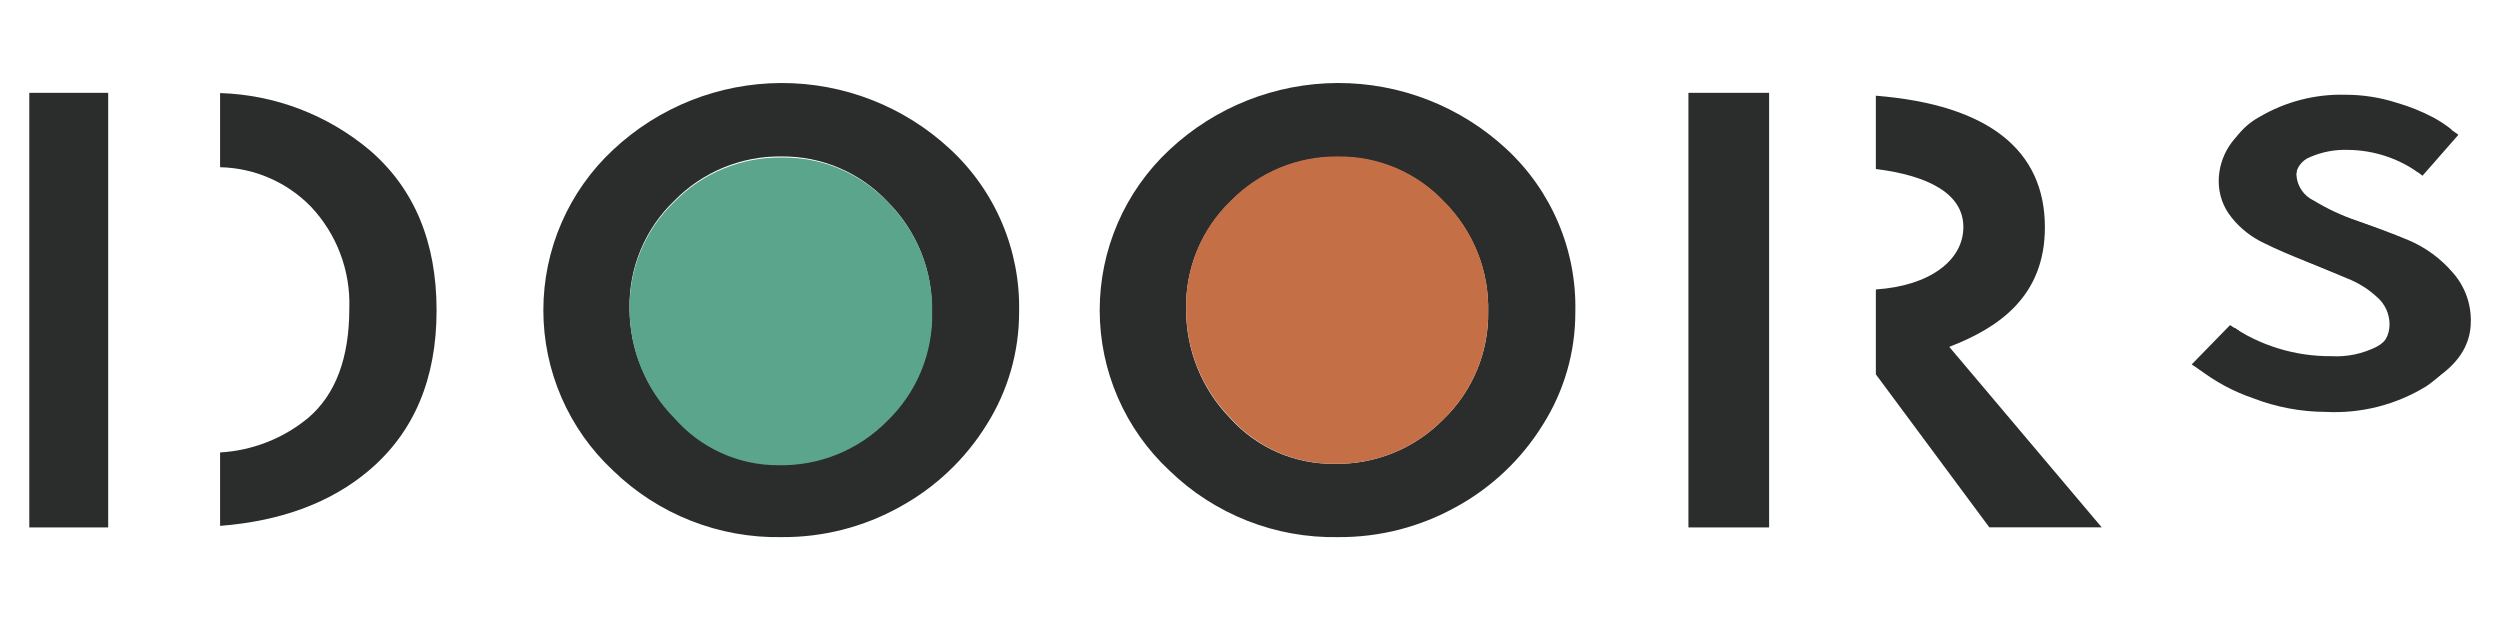
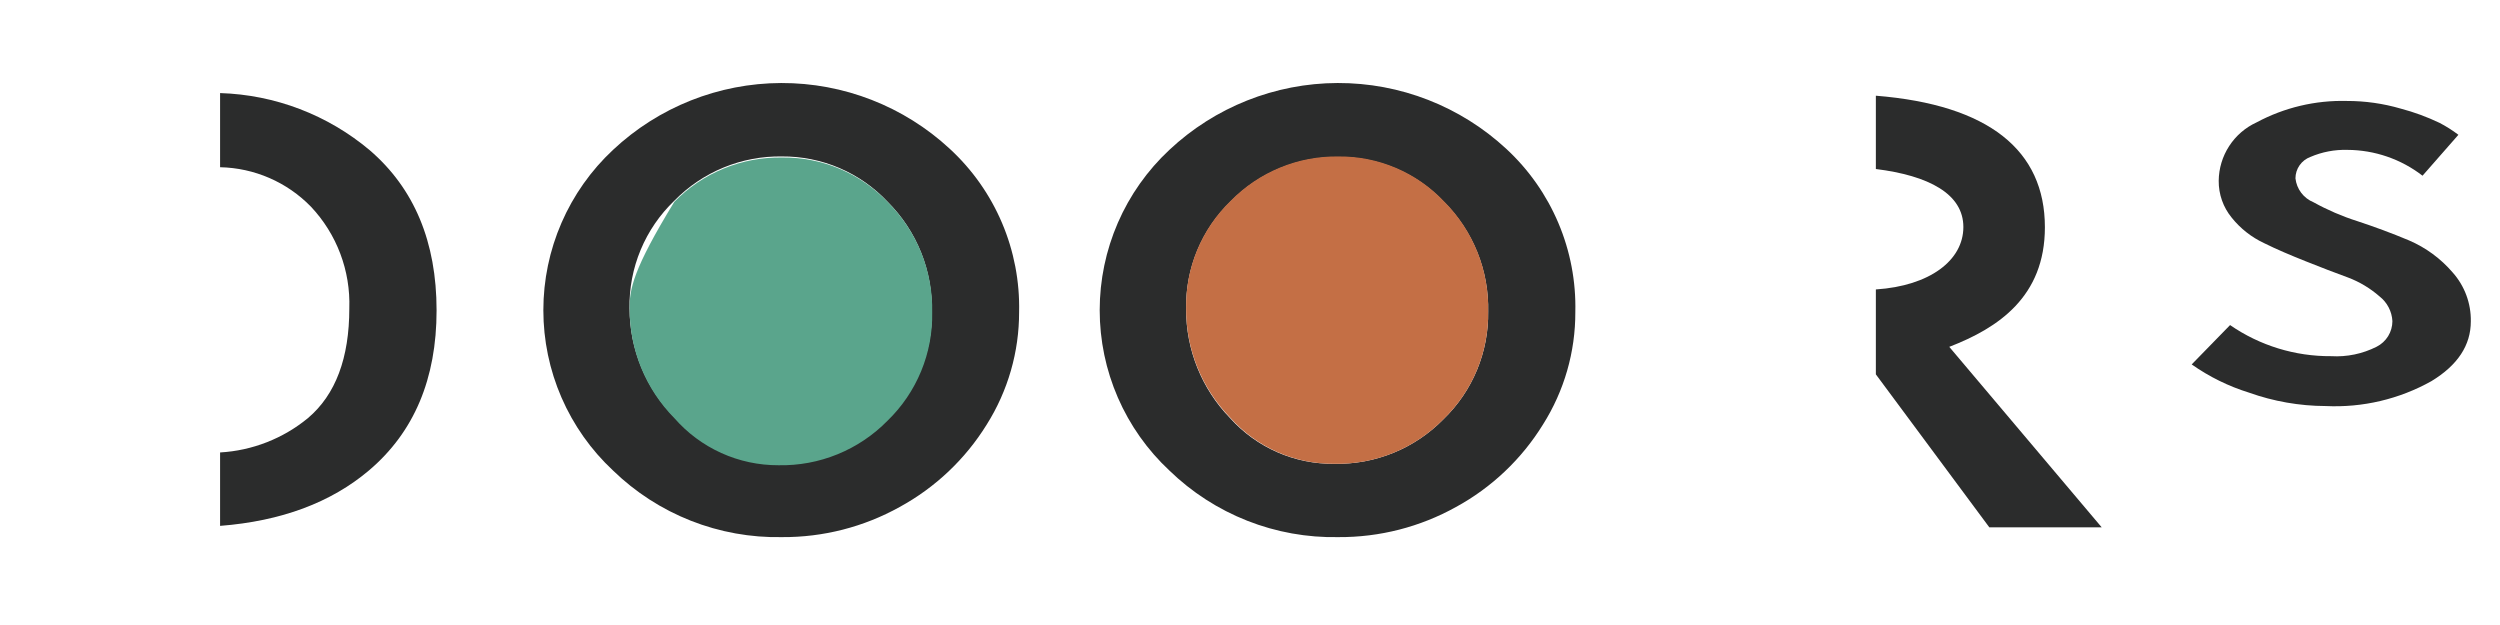
<svg xmlns="http://www.w3.org/2000/svg" width="288" height="72" viewBox="0 0 288 72" fill="none">
-   <path d="M259.382 26.814C258.432 25.532 256.146 22.129 256.146 20.476C256.131 19.044 256.508 17.634 257.236 16.401C257.964 15.167 259.016 14.156 260.277 13.477C263.272 11.709 266.703 10.821 270.179 10.915C272.189 10.912 274.187 11.223 276.101 11.838C277.57 12.26 278.991 12.832 280.342 13.546C281.074 13.944 281.77 14.405 282.422 14.924L278.497 19.815C276.19 17.848 273.265 16.756 270.234 16.729C268.84 16.682 267.455 16.975 266.199 17.583C265.702 17.8 265.28 18.159 264.986 18.615C264.692 19.071 264.539 19.603 264.547 20.145C264.583 20.779 264.79 21.39 265.147 21.914C265.503 22.438 265.996 22.855 266.571 23.121C268.089 24.041 269.7 24.799 271.377 25.381C273.264 26.056 275.15 26.827 277.051 27.695C278.925 28.536 280.58 29.8 281.885 31.388C283.221 33.047 283.928 35.126 283.881 37.257C283.881 40.076 282.435 42.483 279.543 44.476C276.065 46.624 272.016 47.661 267.934 47.452C265.061 47.441 262.214 46.904 259.534 45.867C257.262 45.09 255.135 43.94 253.24 42.464L257.454 37.766C260.634 40.219 264.538 41.547 268.554 41.541C270.289 41.648 272.019 41.256 273.539 40.411C274.075 40.099 274.517 39.65 274.822 39.11C275.127 38.57 275.283 37.959 275.274 37.339C275.271 36.761 275.147 36.191 274.91 35.664C274.673 35.137 274.328 34.666 273.897 34.281C272.875 33.322 271.678 32.569 270.372 32.063C268.995 31.484 267.425 30.837 265.758 30.12" fill="#2B2C2C" />
-   <path d="M12.464 10.694H3.375V60.76H12.464V10.694Z" fill="#2B2C2C" />
  <path d="M42.596 17.307C37.752 13.234 31.678 10.914 25.354 10.722V19.264C29.304 19.345 33.064 20.978 35.82 23.81C37.294 25.373 38.443 27.213 39.202 29.223C39.961 31.233 40.314 33.373 40.241 35.521C40.241 41.252 38.657 45.463 35.489 48.154C32.618 50.52 29.068 51.91 25.354 52.122V60.581C32.391 60.03 38.12 57.908 42.527 54.175C47.705 49.775 50.294 43.635 50.294 35.755C50.294 27.874 47.728 21.725 42.596 17.307Z" fill="#2B2C2C" />
  <path d="M117.401 35.948C117.408 40.535 116.114 45.031 113.669 48.912C111.206 52.892 107.751 56.163 103.643 58.404C99.496 60.711 94.824 61.907 90.079 61.876C86.489 61.946 82.922 61.304 79.582 59.987C76.242 58.67 73.196 56.704 70.62 54.202C68.087 51.839 66.068 48.98 64.687 45.803C63.306 42.626 62.594 39.199 62.594 35.734C62.594 32.27 63.306 28.842 64.687 25.665C66.068 22.488 68.087 19.629 70.62 17.266C75.871 12.339 82.793 9.587 89.992 9.564C97.191 9.541 104.131 12.249 109.413 17.142C112.004 19.529 114.056 22.441 115.433 25.684C116.81 28.926 117.481 32.425 117.401 35.948V35.948ZM107.348 35.948C107.402 33.599 106.98 31.263 106.107 29.082C105.233 26.901 103.927 24.92 102.266 23.259C100.706 21.592 98.818 20.266 96.721 19.364C94.623 18.463 92.361 18.007 90.079 18.024C87.775 17.988 85.488 18.421 83.358 19.298C81.227 20.174 79.297 21.475 77.685 23.121C76.014 24.719 74.694 26.646 73.805 28.78C72.916 30.914 72.479 33.209 72.52 35.521C72.533 40.215 74.387 44.717 77.685 48.058C79.18 49.753 81.019 51.11 83.081 52.037C85.142 52.963 87.378 53.439 89.638 53.431C91.97 53.475 94.286 53.044 96.445 52.162C98.605 51.281 100.562 49.969 102.197 48.306C103.859 46.696 105.173 44.763 106.059 42.626C106.945 40.489 107.384 38.192 107.348 35.879V35.948Z" fill="#2B2C2C" />
  <path d="M181.478 35.948C181.493 40.536 180.198 45.034 177.746 48.912C175.289 52.892 171.839 56.163 167.735 58.404C163.592 60.709 158.924 61.905 154.184 61.876C150.592 61.947 147.022 61.306 143.68 59.989C140.338 58.672 137.289 56.705 134.711 54.202C132.179 51.839 130.159 48.98 128.778 45.803C127.398 42.626 126.685 39.199 126.685 35.734C126.685 32.27 127.398 28.842 128.778 25.665C130.159 22.488 132.179 19.629 134.711 17.266C139.965 12.338 146.889 9.586 154.091 9.563C161.292 9.54 168.234 12.248 173.519 17.142C176.104 19.532 178.151 22.445 179.523 25.687C180.896 28.93 181.562 32.427 181.478 35.948V35.948ZM171.439 35.948C171.494 33.598 171.071 31.261 170.195 29.079C169.319 26.898 168.009 24.918 166.344 23.259C164.781 21.608 162.895 20.296 160.802 19.407C158.71 18.518 156.457 18.071 154.184 18.093C151.881 18.059 149.595 18.494 147.464 19.37C145.334 20.246 143.403 21.546 141.79 23.19C140.124 24.791 138.807 26.718 137.921 28.852C137.035 30.986 136.598 33.279 136.639 35.59C136.615 40.278 138.43 44.789 141.693 48.154C143.205 49.84 145.06 51.184 147.134 52.094C149.207 53.004 151.452 53.46 153.716 53.431C156.048 53.478 158.365 53.047 160.524 52.166C162.684 51.285 164.641 49.971 166.275 48.306C167.941 46.699 169.259 44.767 170.148 42.629C171.036 40.491 171.476 38.194 171.439 35.879V35.948Z" fill="#2B2C2C" />
-   <path d="M203.802 10.694H194.506V60.76H203.802V10.694Z" fill="#2B2C2C" />
  <path d="M224.555 39.957C230.201 37.78 235.572 34.184 235.572 26.18C235.572 17.321 229.113 12.072 216.099 11.025V19.47C222.186 20.228 226.18 22.336 226.18 26.152C226.18 29.968 222.351 32.931 216.099 33.344V43.126L229.168 60.746H242.113L224.555 39.957Z" fill="#2B2C2C" />
-   <path d="M107.389 36.003C107.441 33.651 107.017 31.313 106.141 29.13C105.265 26.947 103.957 24.964 102.294 23.3C100.724 21.645 98.828 20.332 96.725 19.445C94.623 18.558 92.36 18.117 90.079 18.148C87.775 18.111 85.488 18.544 83.357 19.421C81.226 20.297 79.296 21.598 77.684 23.245C76.016 24.844 74.697 26.771 73.811 28.905C72.924 31.039 72.49 33.334 72.534 35.645C72.538 40.334 74.388 44.834 77.684 48.168C79.178 49.88 81.022 51.25 83.092 52.187C85.161 53.123 87.408 53.604 89.679 53.596C92.011 53.643 94.328 53.212 96.488 52.331C98.648 51.45 100.605 50.136 102.239 48.471C103.907 46.858 105.225 44.918 106.111 42.773C106.997 40.628 107.432 38.324 107.389 36.003Z" fill="#5AA58C" />
+   <path d="M107.389 36.003C107.441 33.651 107.017 31.313 106.141 29.13C105.265 26.947 103.957 24.964 102.294 23.3C100.724 21.645 98.828 20.332 96.725 19.445C94.623 18.558 92.36 18.117 90.079 18.148C87.775 18.111 85.488 18.544 83.357 19.421C81.226 20.297 79.296 21.598 77.684 23.245C72.924 31.039 72.49 33.334 72.534 35.645C72.538 40.334 74.388 44.834 77.684 48.168C79.178 49.88 81.022 51.25 83.092 52.187C85.161 53.123 87.408 53.604 89.679 53.596C92.011 53.643 94.328 53.212 96.488 52.331C98.648 51.45 100.605 50.136 102.239 48.471C103.907 46.858 105.225 44.918 106.111 42.773C106.997 40.628 107.432 38.324 107.389 36.003Z" fill="#5AA58C" />
  <path d="M171.439 35.879C171.495 33.529 171.071 31.192 170.195 29.011C169.319 26.829 168.009 24.849 166.344 23.19C164.781 21.539 162.895 20.227 160.802 19.338C158.71 18.45 156.457 18.002 154.184 18.024C151.881 17.99 149.595 18.425 147.464 19.301C145.334 20.177 143.403 21.477 141.79 23.121C140.124 24.722 138.807 26.65 137.921 28.783C137.035 30.917 136.598 33.211 136.639 35.521C136.615 40.209 138.43 44.72 141.693 48.085C143.199 49.784 145.051 51.14 147.125 52.062C149.199 52.984 151.446 53.451 153.716 53.431C156.048 53.478 158.365 53.047 160.524 52.166C162.684 51.285 164.641 49.971 166.275 48.306C167.941 46.699 169.259 44.767 170.148 42.629C171.036 40.491 171.476 38.194 171.439 35.879V35.879Z" fill="#C46F45" />
  <path d="M252.483 41.982L256.904 37.449C260.327 39.812 264.395 41.063 268.554 41.031C270.364 41.138 272.17 40.762 273.787 39.943C274.333 39.668 274.792 39.247 275.113 38.726C275.434 38.206 275.604 37.606 275.605 36.995C275.576 36.441 275.428 35.899 275.171 35.407C274.915 34.915 274.555 34.484 274.118 34.143C273.046 33.206 271.814 32.468 270.482 31.966C269.009 31.429 267.397 30.809 265.635 30.106C263.872 29.404 262.274 28.729 260.801 27.998C259.359 27.321 258.092 26.322 257.096 25.078C256.11 23.88 255.579 22.372 255.595 20.82C255.61 19.401 256.029 18.015 256.802 16.825C257.575 15.634 258.67 14.688 259.961 14.097C263.154 12.386 266.737 11.536 270.358 11.631C272.46 11.627 274.551 11.924 276.569 12.513C278.104 12.918 279.598 13.467 281.031 14.152C281.795 14.548 282.523 15.009 283.207 15.53L279.075 20.242C276.594 18.324 273.549 17.278 270.413 17.266C268.953 17.225 267.501 17.502 266.158 18.079C265.653 18.265 265.218 18.601 264.91 19.042C264.602 19.483 264.437 20.007 264.436 20.545C264.503 21.149 264.731 21.724 265.097 22.209C265.463 22.694 265.953 23.071 266.516 23.3C268.125 24.191 269.818 24.921 271.57 25.477C273.539 26.125 275.522 26.855 277.519 27.695C279.455 28.525 281.174 29.788 282.546 31.387C283.926 32.936 284.673 34.948 284.639 37.022C284.639 39.778 283.124 42.074 280.094 43.911C276.38 45.988 272.157 46.981 267.907 46.776C264.903 46.764 261.923 46.242 259.093 45.233C256.734 44.501 254.504 43.404 252.483 41.982V41.982Z" fill="#2B2C2C" />
</svg>